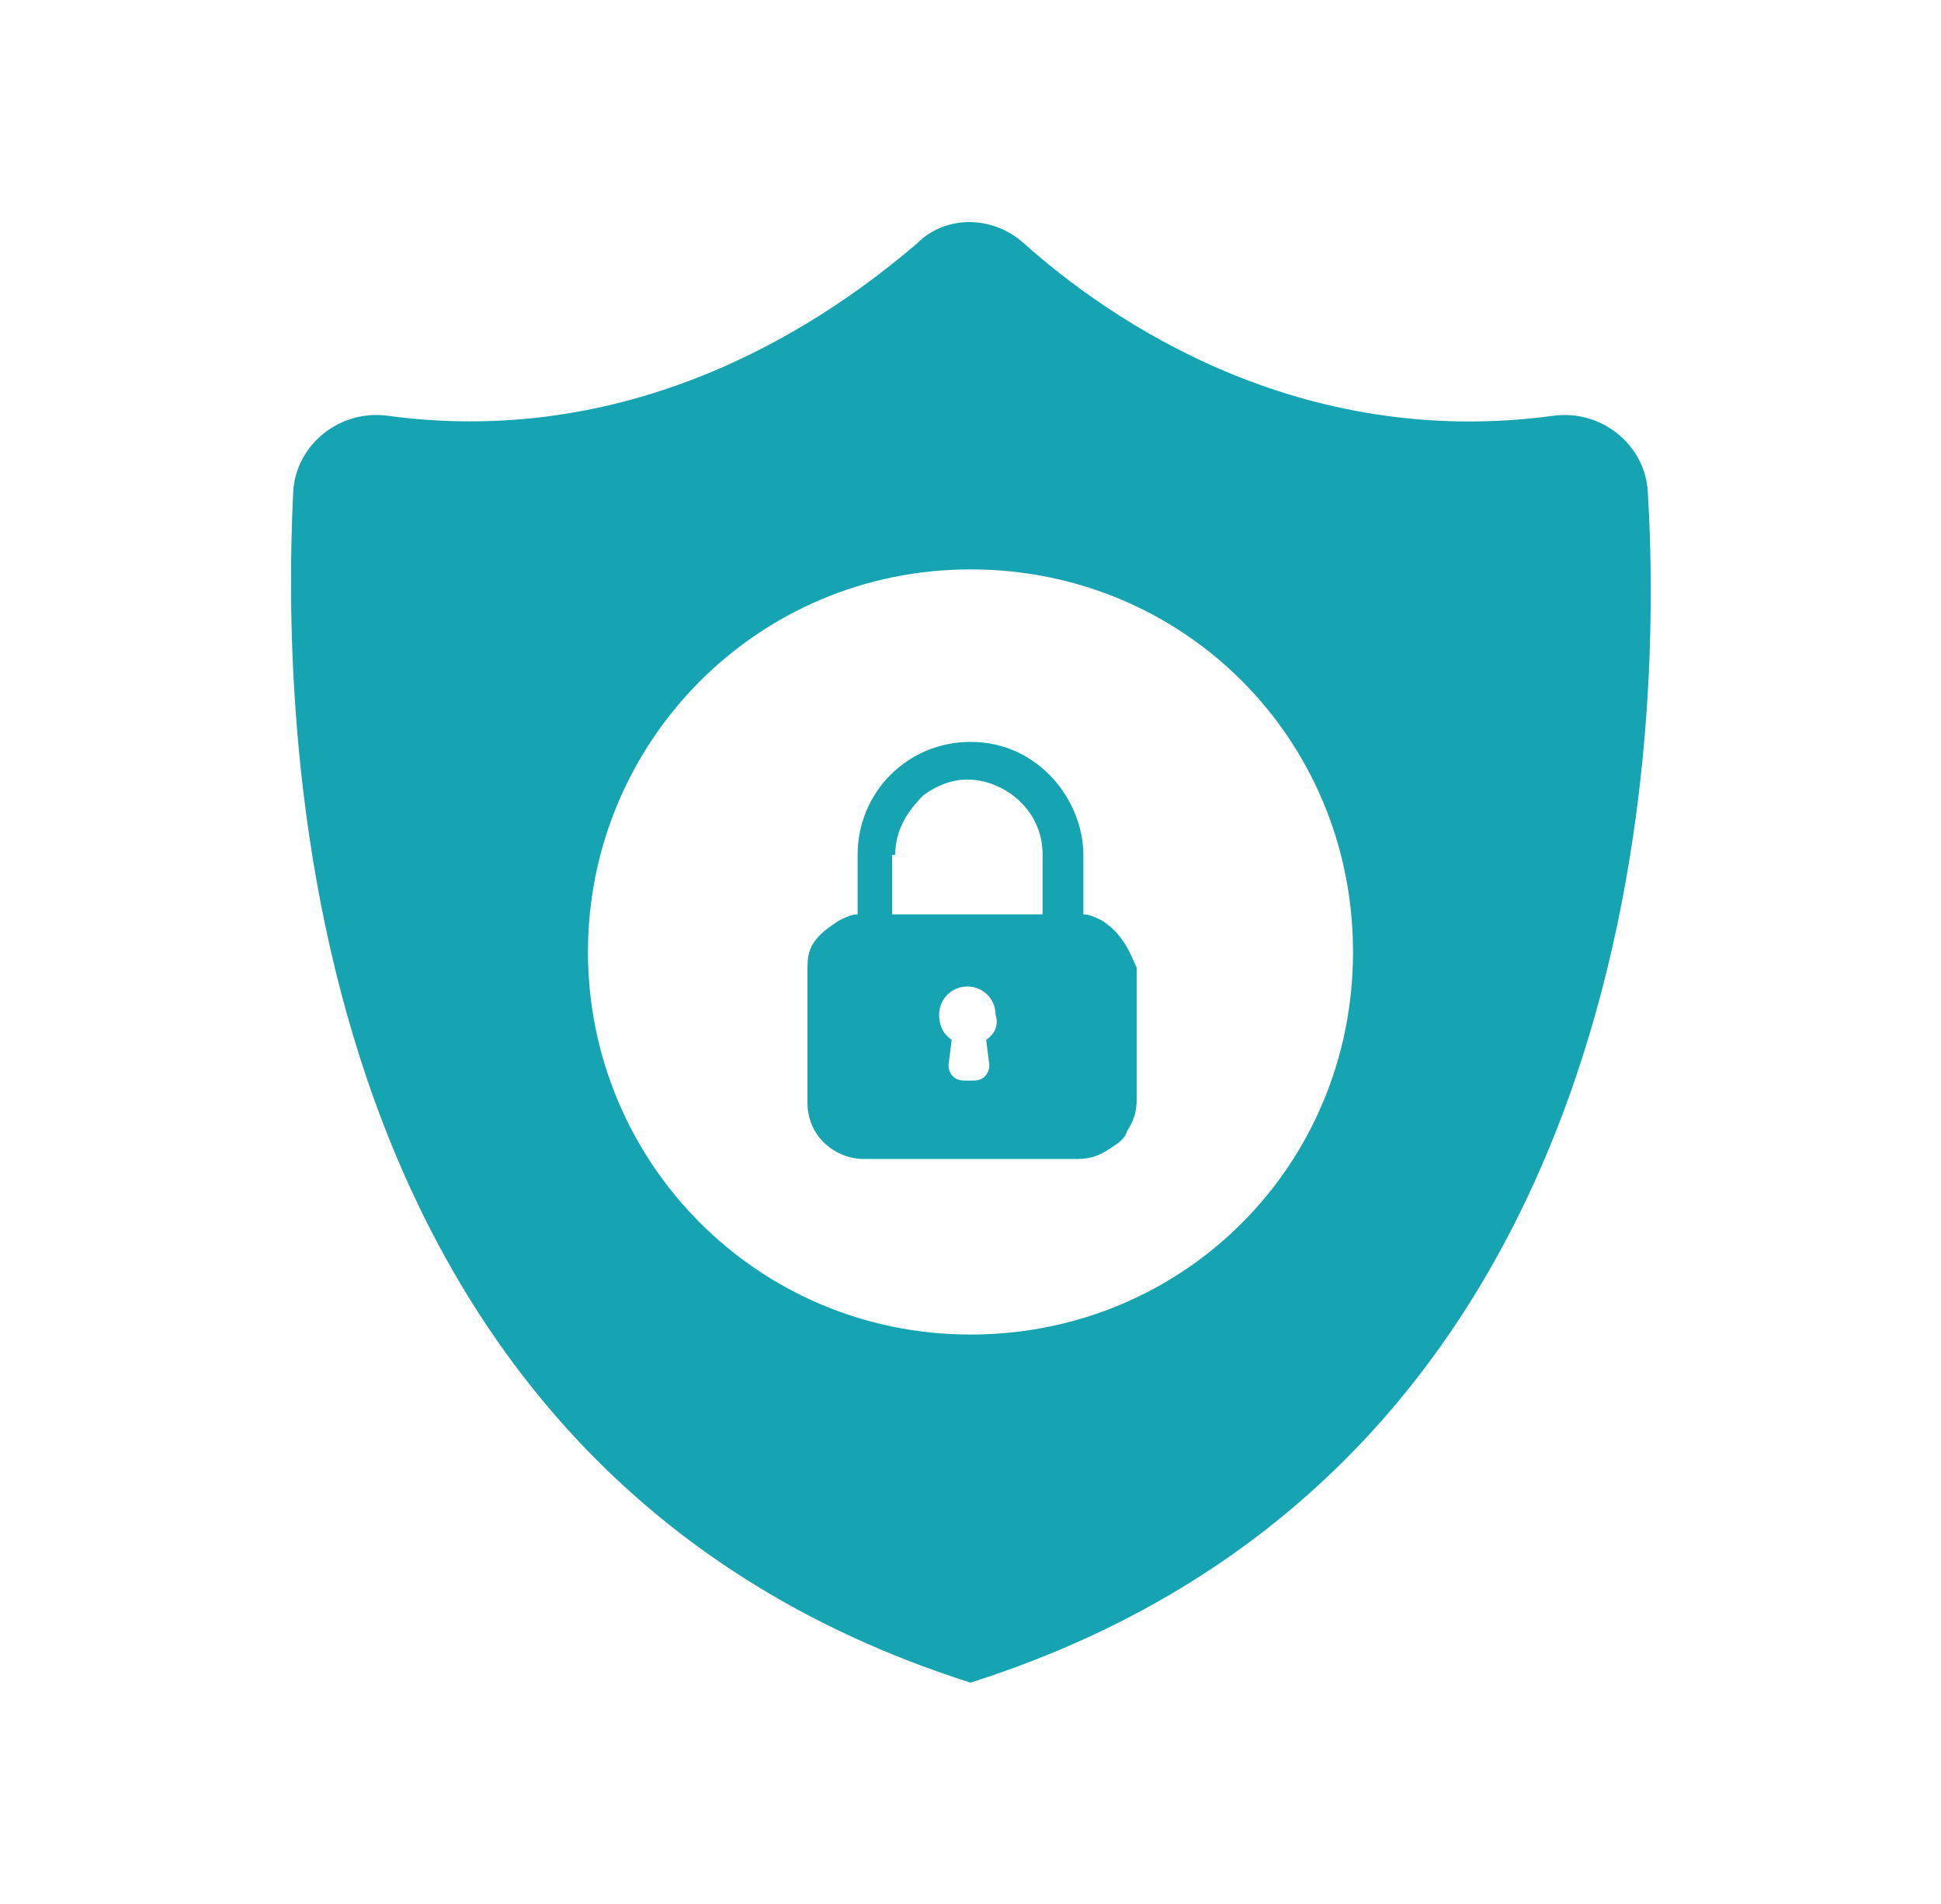
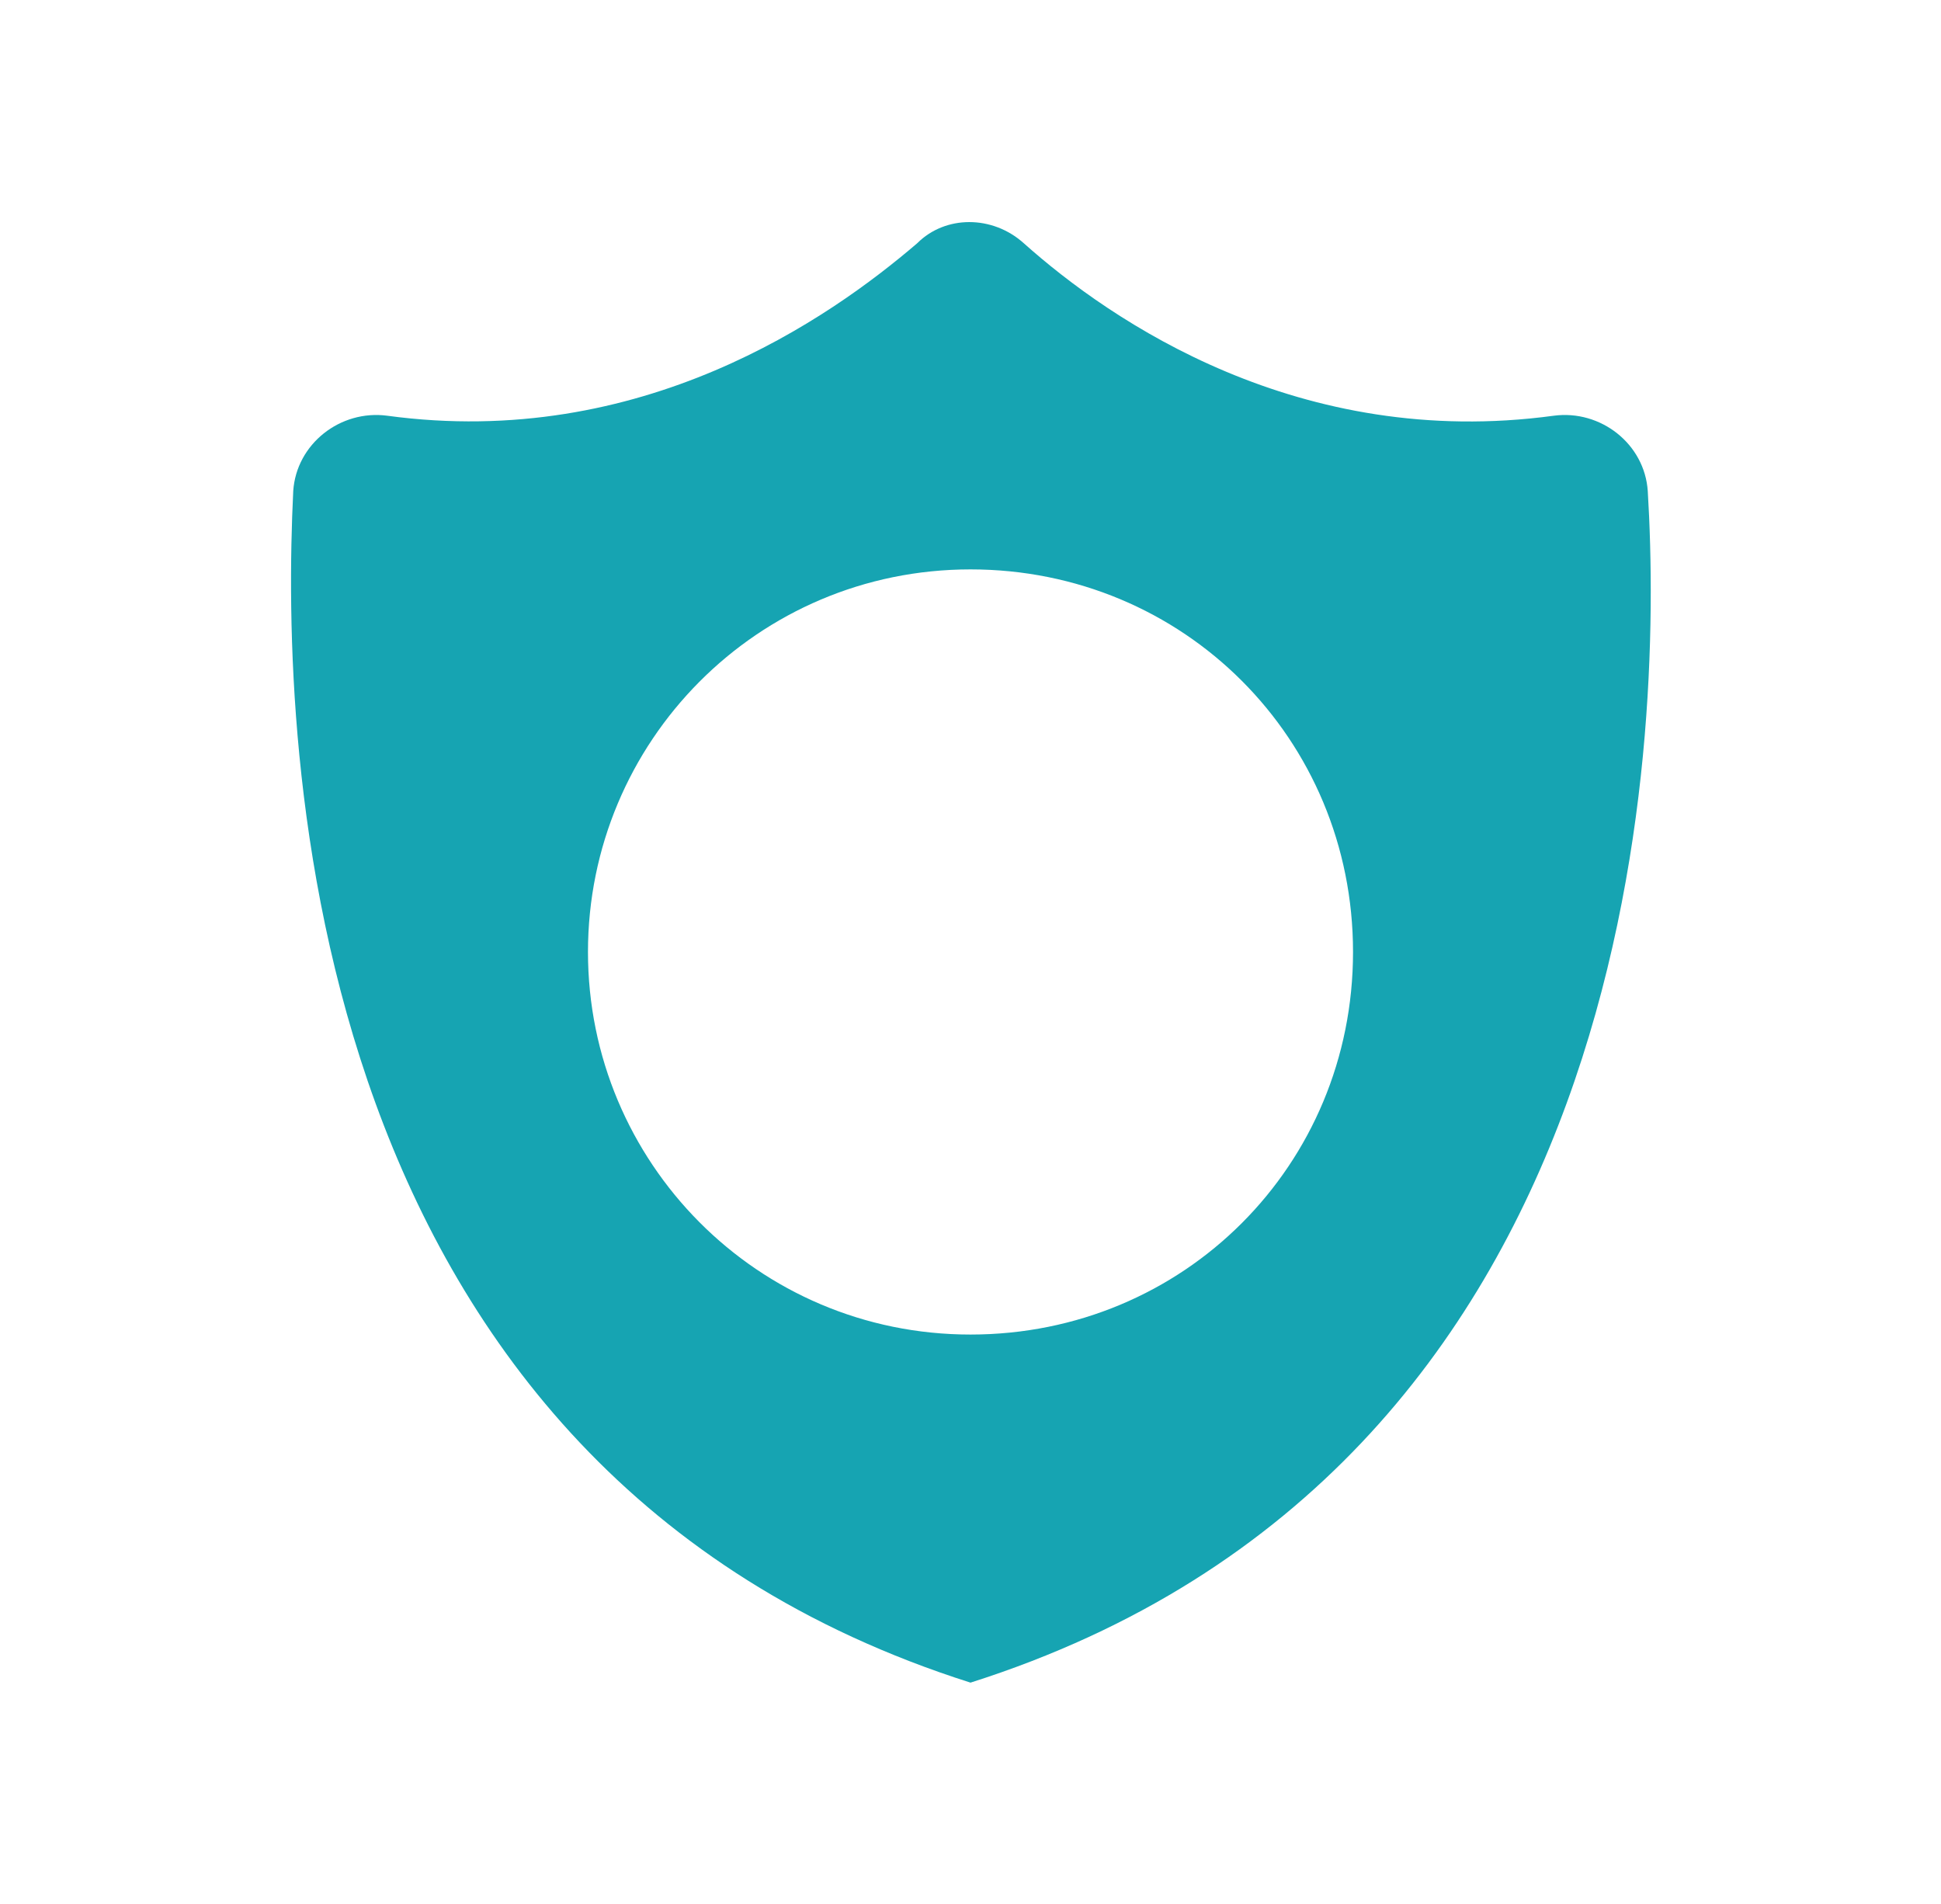
<svg xmlns="http://www.w3.org/2000/svg" width="52" height="51" viewBox="0 0 52 51" fill="none">
  <path d="M44.144 13.152C44.06 11.892 42.884 10.968 41.624 11.136C34.82 12.06 29.78 8.616 27.428 6.516C26.588 5.76 25.328 5.76 24.572 6.516C22.22 8.532 17.18 12.06 10.376 11.136C9.116 10.968 7.94 11.892 7.856 13.152C7.52 20.04 8.024 39.36 26 45.072C43.976 39.36 44.564 20.04 44.144 13.152ZM26 35.748C20.288 35.748 15.752 31.128 15.752 25.5C15.752 19.872 20.288 15.252 26 15.252C31.712 15.252 36.248 19.788 36.248 25.5C36.248 31.212 31.712 35.748 26 35.748Z" fill="#16A4B2" />
-   <path d="M23.984 22.897C23.984 22.225 24.32 21.721 24.74 21.301C25.076 21.049 25.496 20.881 25.916 20.881C26.84 20.881 27.932 21.637 27.932 22.897V24.493H23.9V22.897H23.984ZM30.116 25.249C29.948 24.997 29.78 24.829 29.528 24.661C29.36 24.577 29.192 24.493 29.024 24.493C29.024 24.325 29.024 22.897 29.024 22.897C29.024 21.469 27.848 19.873 26 19.873C24.32 19.873 22.976 21.217 22.976 22.897V24.493C22.808 24.493 22.64 24.577 22.472 24.661C22.22 24.829 21.968 24.997 21.8 25.249C21.632 25.501 21.632 25.753 21.632 26.005V29.533C21.632 30.457 22.388 31.045 23.144 31.045H28.856C29.192 31.045 29.444 30.961 29.696 30.793C29.948 30.625 30.116 30.541 30.2 30.289C30.368 30.037 30.452 29.785 30.452 29.449V25.921C30.368 25.753 30.284 25.501 30.116 25.249ZM26.42 27.853L26.504 28.525C26.504 28.777 26.336 28.945 26.084 28.945H25.832C25.58 28.945 25.412 28.777 25.412 28.525L25.496 27.853C25.244 27.685 25.16 27.433 25.16 27.181C25.16 26.761 25.496 26.425 25.916 26.425C26.336 26.425 26.672 26.761 26.672 27.181C26.756 27.433 26.672 27.685 26.42 27.853Z" fill="#16A4B2" />
</svg>